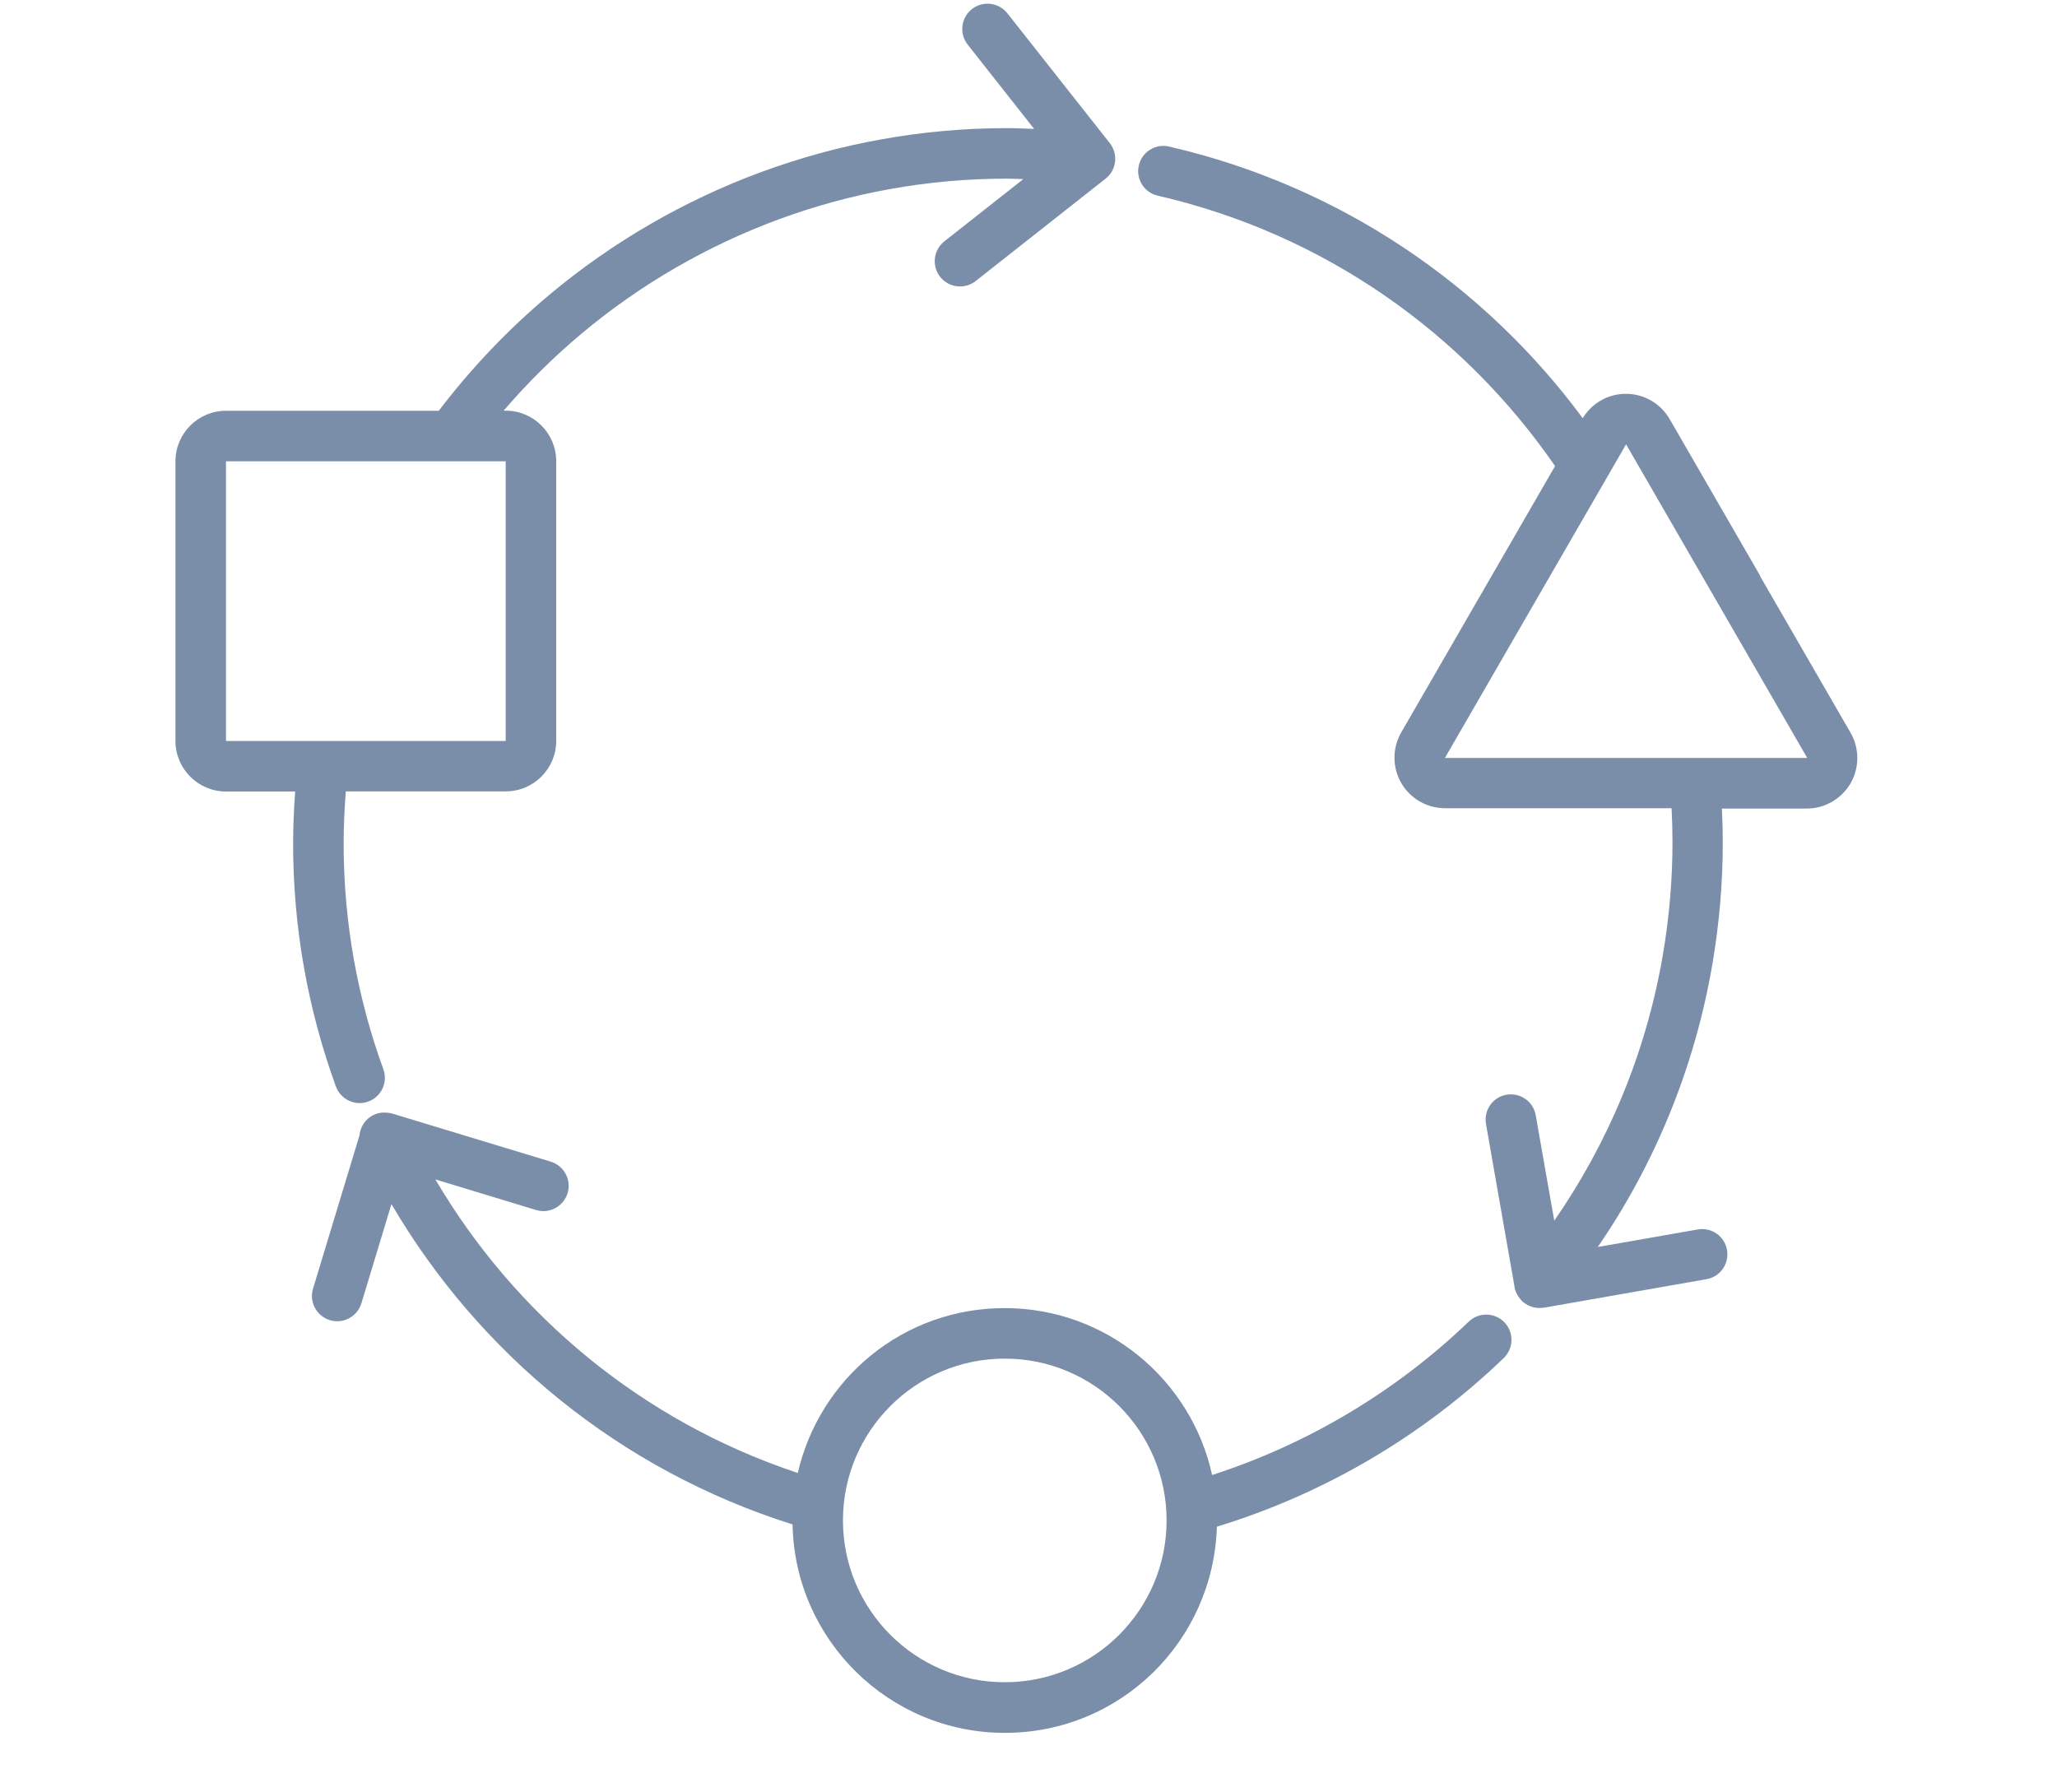
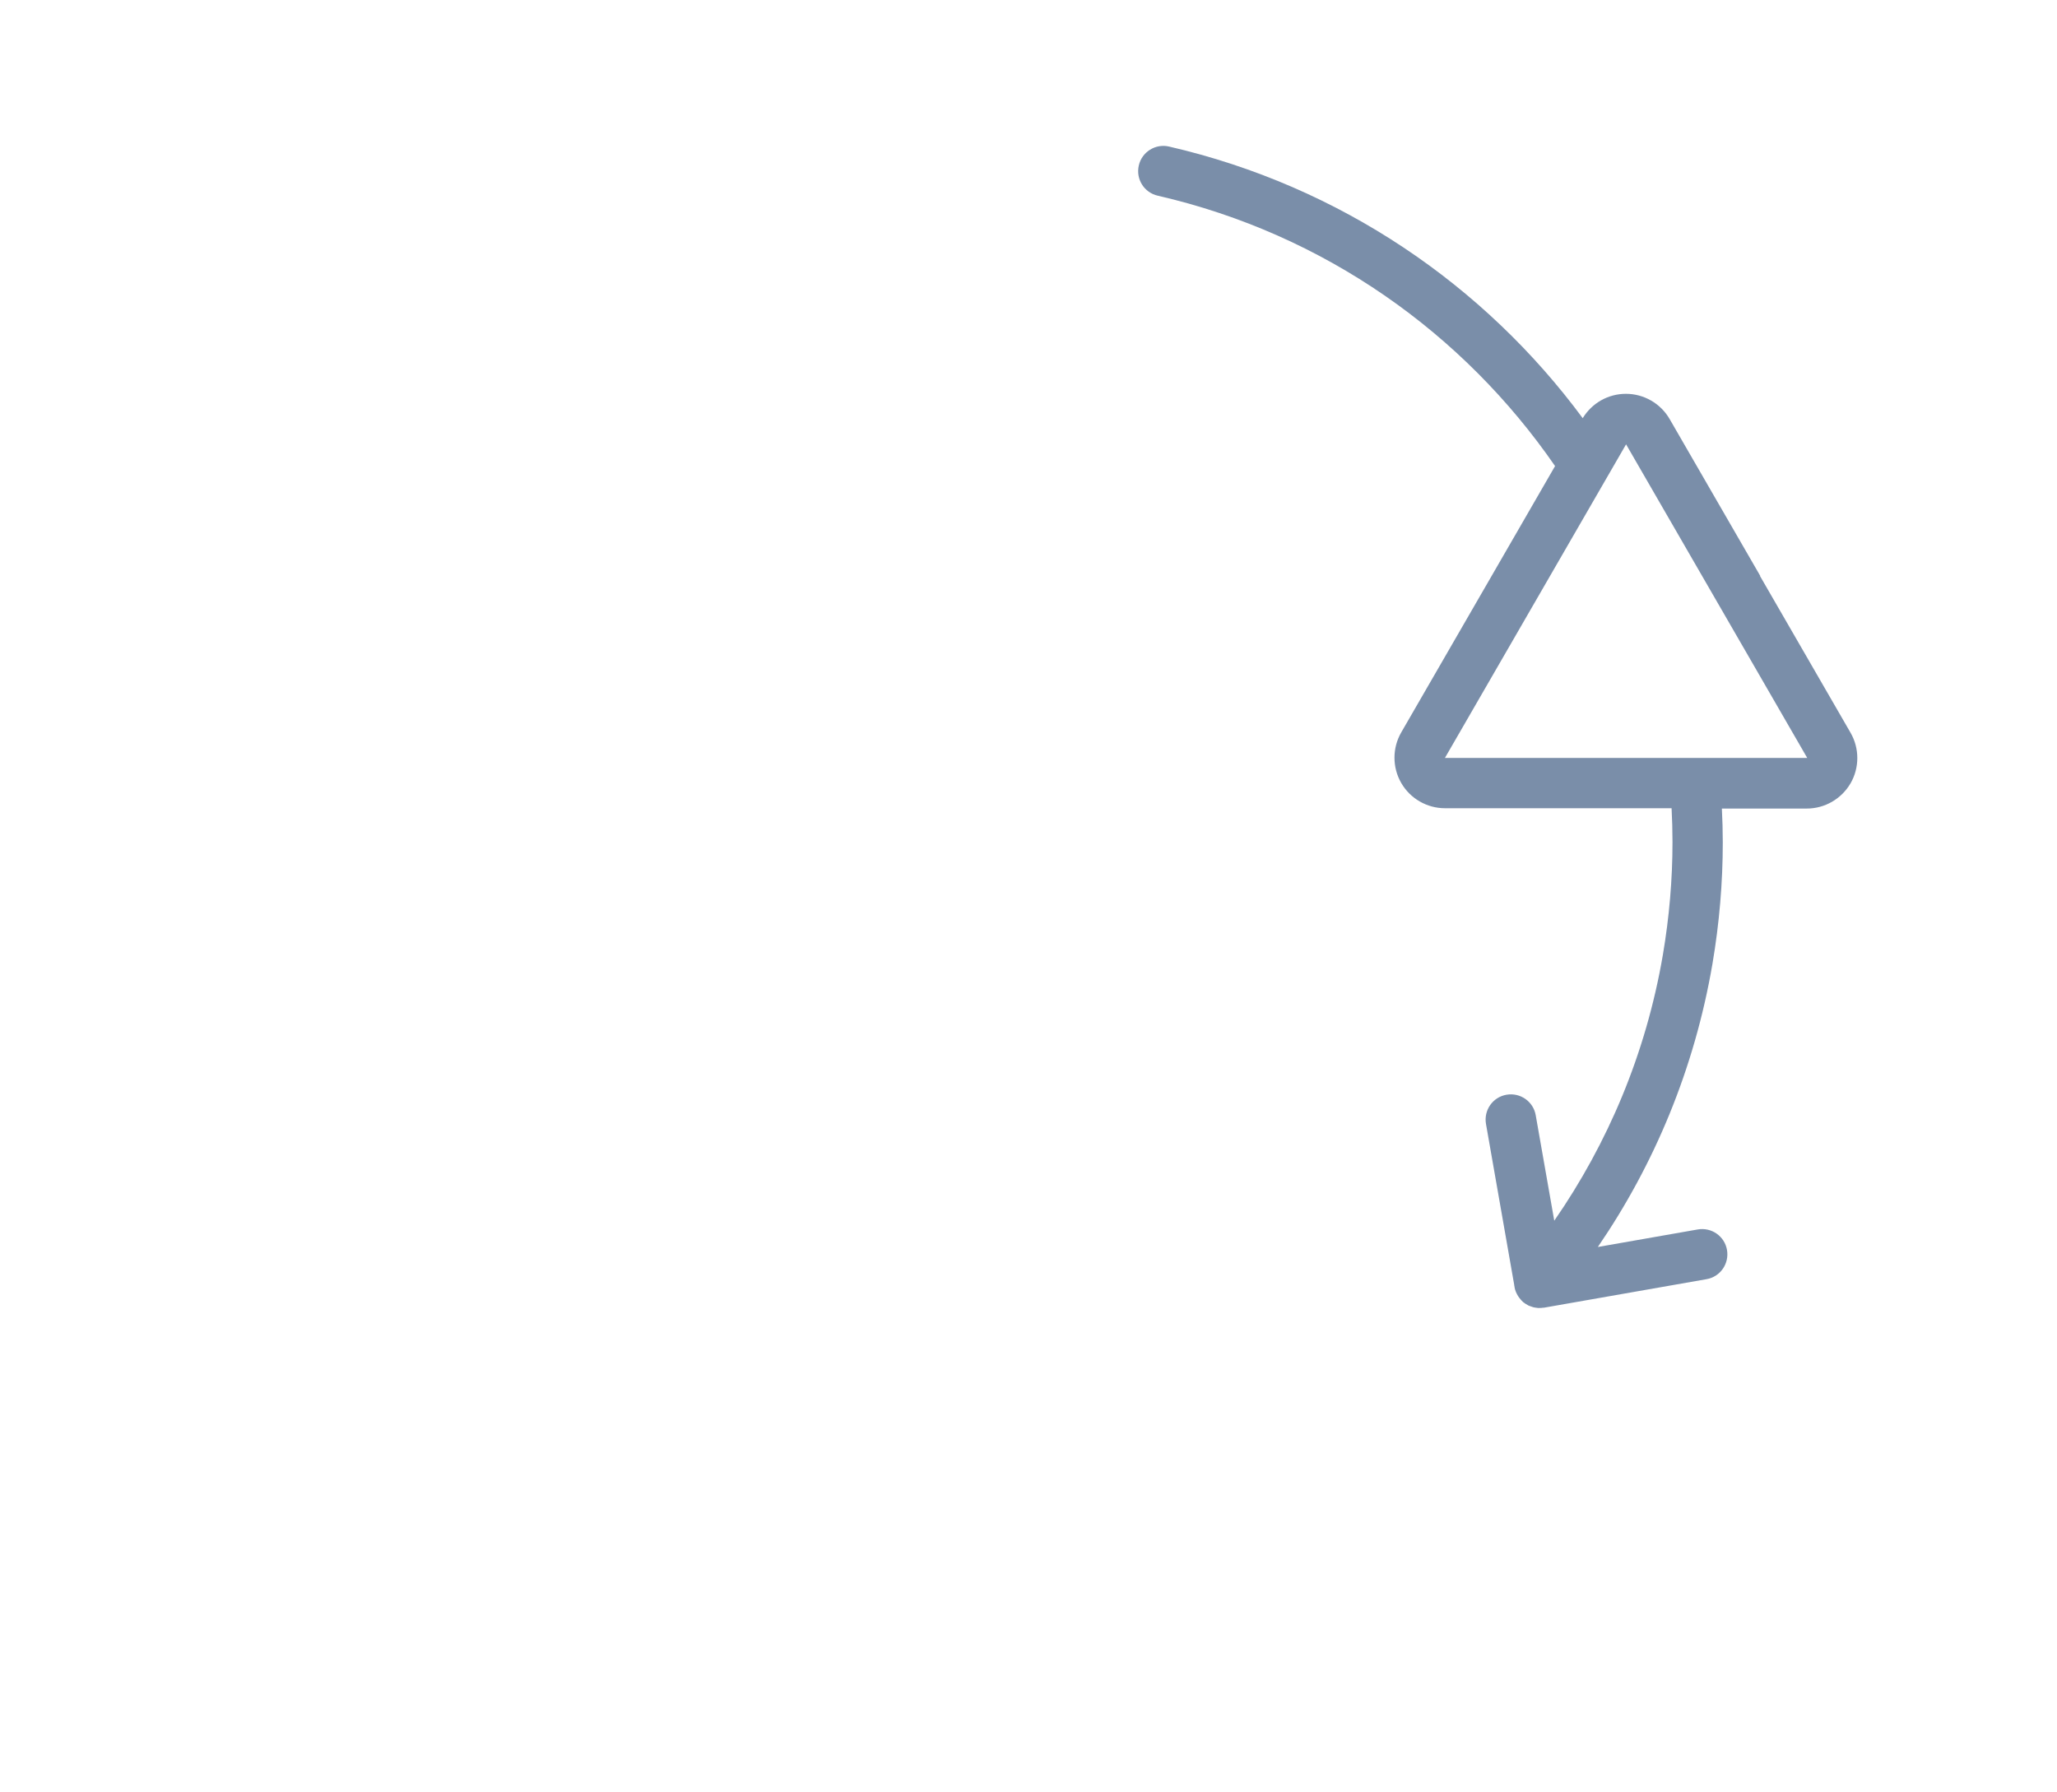
<svg xmlns="http://www.w3.org/2000/svg" id="Capa_11" data-name="Capa 11" viewBox="0 0 180.77 157.46">
  <defs>
    <style>
      .cls-1 {
        fill: #7a8ea9;
        stroke-width: 0px;
      }
    </style>
  </defs>
-   <path class="cls-1" d="m29.52,95.48c.42,1.15,1.69,1.75,2.84,1.33,1.15-.42,1.75-1.69,1.33-2.84-2.27-6.24-3.49-12.93-3.49-19.81,0-1.53.07-3.06.19-4.61h14.05c2.45,0,4.44-1.99,4.44-4.44v-24.58c0-2.45-1.99-4.44-4.44-4.44h-.18c2.11-2.46,4.41-4.73,6.88-6.8,10.27-8.58,23.42-13.6,37.37-13.59.47,0,.95.03,1.42.04l-6.94,5.47c-.96.76-1.13,2.15-.37,3.12.76.96,2.15,1.13,3.12.37l11.42-9c.47-.37.76-.89.83-1.48.07-.59-.1-1.17-.46-1.64l-9-11.41c-.76-.96-2.15-1.13-3.12-.37-.96.76-1.13,2.15-.37,3.12h0l5.84,7.41c-.79-.03-1.58-.07-2.37-.07-15.02,0-29.17,5.4-40.21,14.63-3.6,3.01-6.87,6.44-9.74,10.21h-18.7c-2.45,0-4.44,1.99-4.44,4.44v24.58c0,2.45,1.99,4.44,4.44,4.44h6.08c-.11,1.54-.18,3.08-.18,4.61,0,7.41,1.32,14.61,3.76,21.32Zm-9.66-54.94h24.58v24.58h-24.58v-24.58Z" />
-   <path class="cls-1" d="m129.07,116.15c-6.37,6.12-14.09,10.74-22.55,13.48-1.83-8.38-9.3-14.67-18.23-14.67s-16.27,6.2-18.18,14.49c-13.7-4.55-24.85-13.9-31.85-25.8l8.85,2.69c1.17.36,2.41-.31,2.77-1.48.36-1.17-.31-2.41-1.48-2.77l-13.91-4.22c-.21-.06-.43-.09-.64-.09-.07,0-.15,0-.22,0-.01,0-.03,0-.04,0-.25.02-.5.08-.75.2-.73.35-1.18,1.05-1.25,1.81l-4.08,13.46c-.36,1.17.31,2.41,1.48,2.77,1.17.36,2.41-.31,2.77-1.48h0l2.64-8.72c7.68,13.1,20.04,23.36,35.25,28.15.19,10.13,8.47,18.32,18.65,18.32s18.34-8.08,18.64-18.12c9.48-2.9,18.12-8,25.21-14.82.88-.85.91-2.25.06-3.14-.85-.88-2.25-.91-3.14-.06Zm-26.55,17.47c0,7.85-6.37,14.22-14.22,14.22s-14.22-6.37-14.22-14.22,6.37-14.22,14.22-14.22,14.22,6.37,14.22,14.22Z" />
  <path class="cls-1" d="m154.69,50.61l-7.96-13.78c-.79-1.37-2.26-2.22-3.84-2.22s-2.99.82-3.8,2.14c-8.63-11.67-21.28-20.39-36.35-23.87-1.19-.28-2.39.47-2.66,1.66-.28,1.2.47,2.39,1.67,2.66h0c14.68,3.38,26.88,12.12,34.91,23.76l-5.56,9.63-7.96,13.78c-.79,1.37-.79,3.07,0,4.44.79,1.37,2.26,2.22,3.84,2.22h19.92c.05.99.08,1.98.08,2.97,0,3.27-.28,6.59-.85,9.94-1.49,8.68-4.84,16.55-9.54,23.34l-1.63-9.27c-.21-1.21-1.36-2.01-2.57-1.8-1.21.21-2.01,1.36-1.8,2.57l2.48,14.14s0,.02,0,.03l.03.15s0,.02,0,.03c.02.13.06.26.11.38,0,.02.01.04.02.05.05.11.1.22.17.33.02.02.03.04.04.06.06.09.13.18.21.27.02.03.05.05.07.08.05.04.08.09.13.13.03.03.08.05.11.08.03.02.06.04.1.07.09.06.18.11.27.16.04.02.07.03.11.04.1.04.19.07.29.1.04.01.09.02.13.03.1.02.19.03.29.04.05,0,.11,0,.16,0,.09,0,.18,0,.27-.02.03,0,.05,0,.08,0l14.31-2.51c1.21-.21,2.01-1.36,1.8-2.57-.21-1.21-1.36-2.01-2.57-1.8l-8.78,1.54c4.96-7.24,8.49-15.65,10.07-24.87.61-3.59.91-7.16.91-10.69,0-.99-.03-1.99-.08-2.97h7.46c1.59,0,3.05-.85,3.85-2.22.79-1.37.79-3.07,0-4.44l-7.96-13.78Zm-27.71,16l7.96-13.78,7.96-13.78,7.96,13.78,7.96,13.78h-31.82Z" />
</svg>